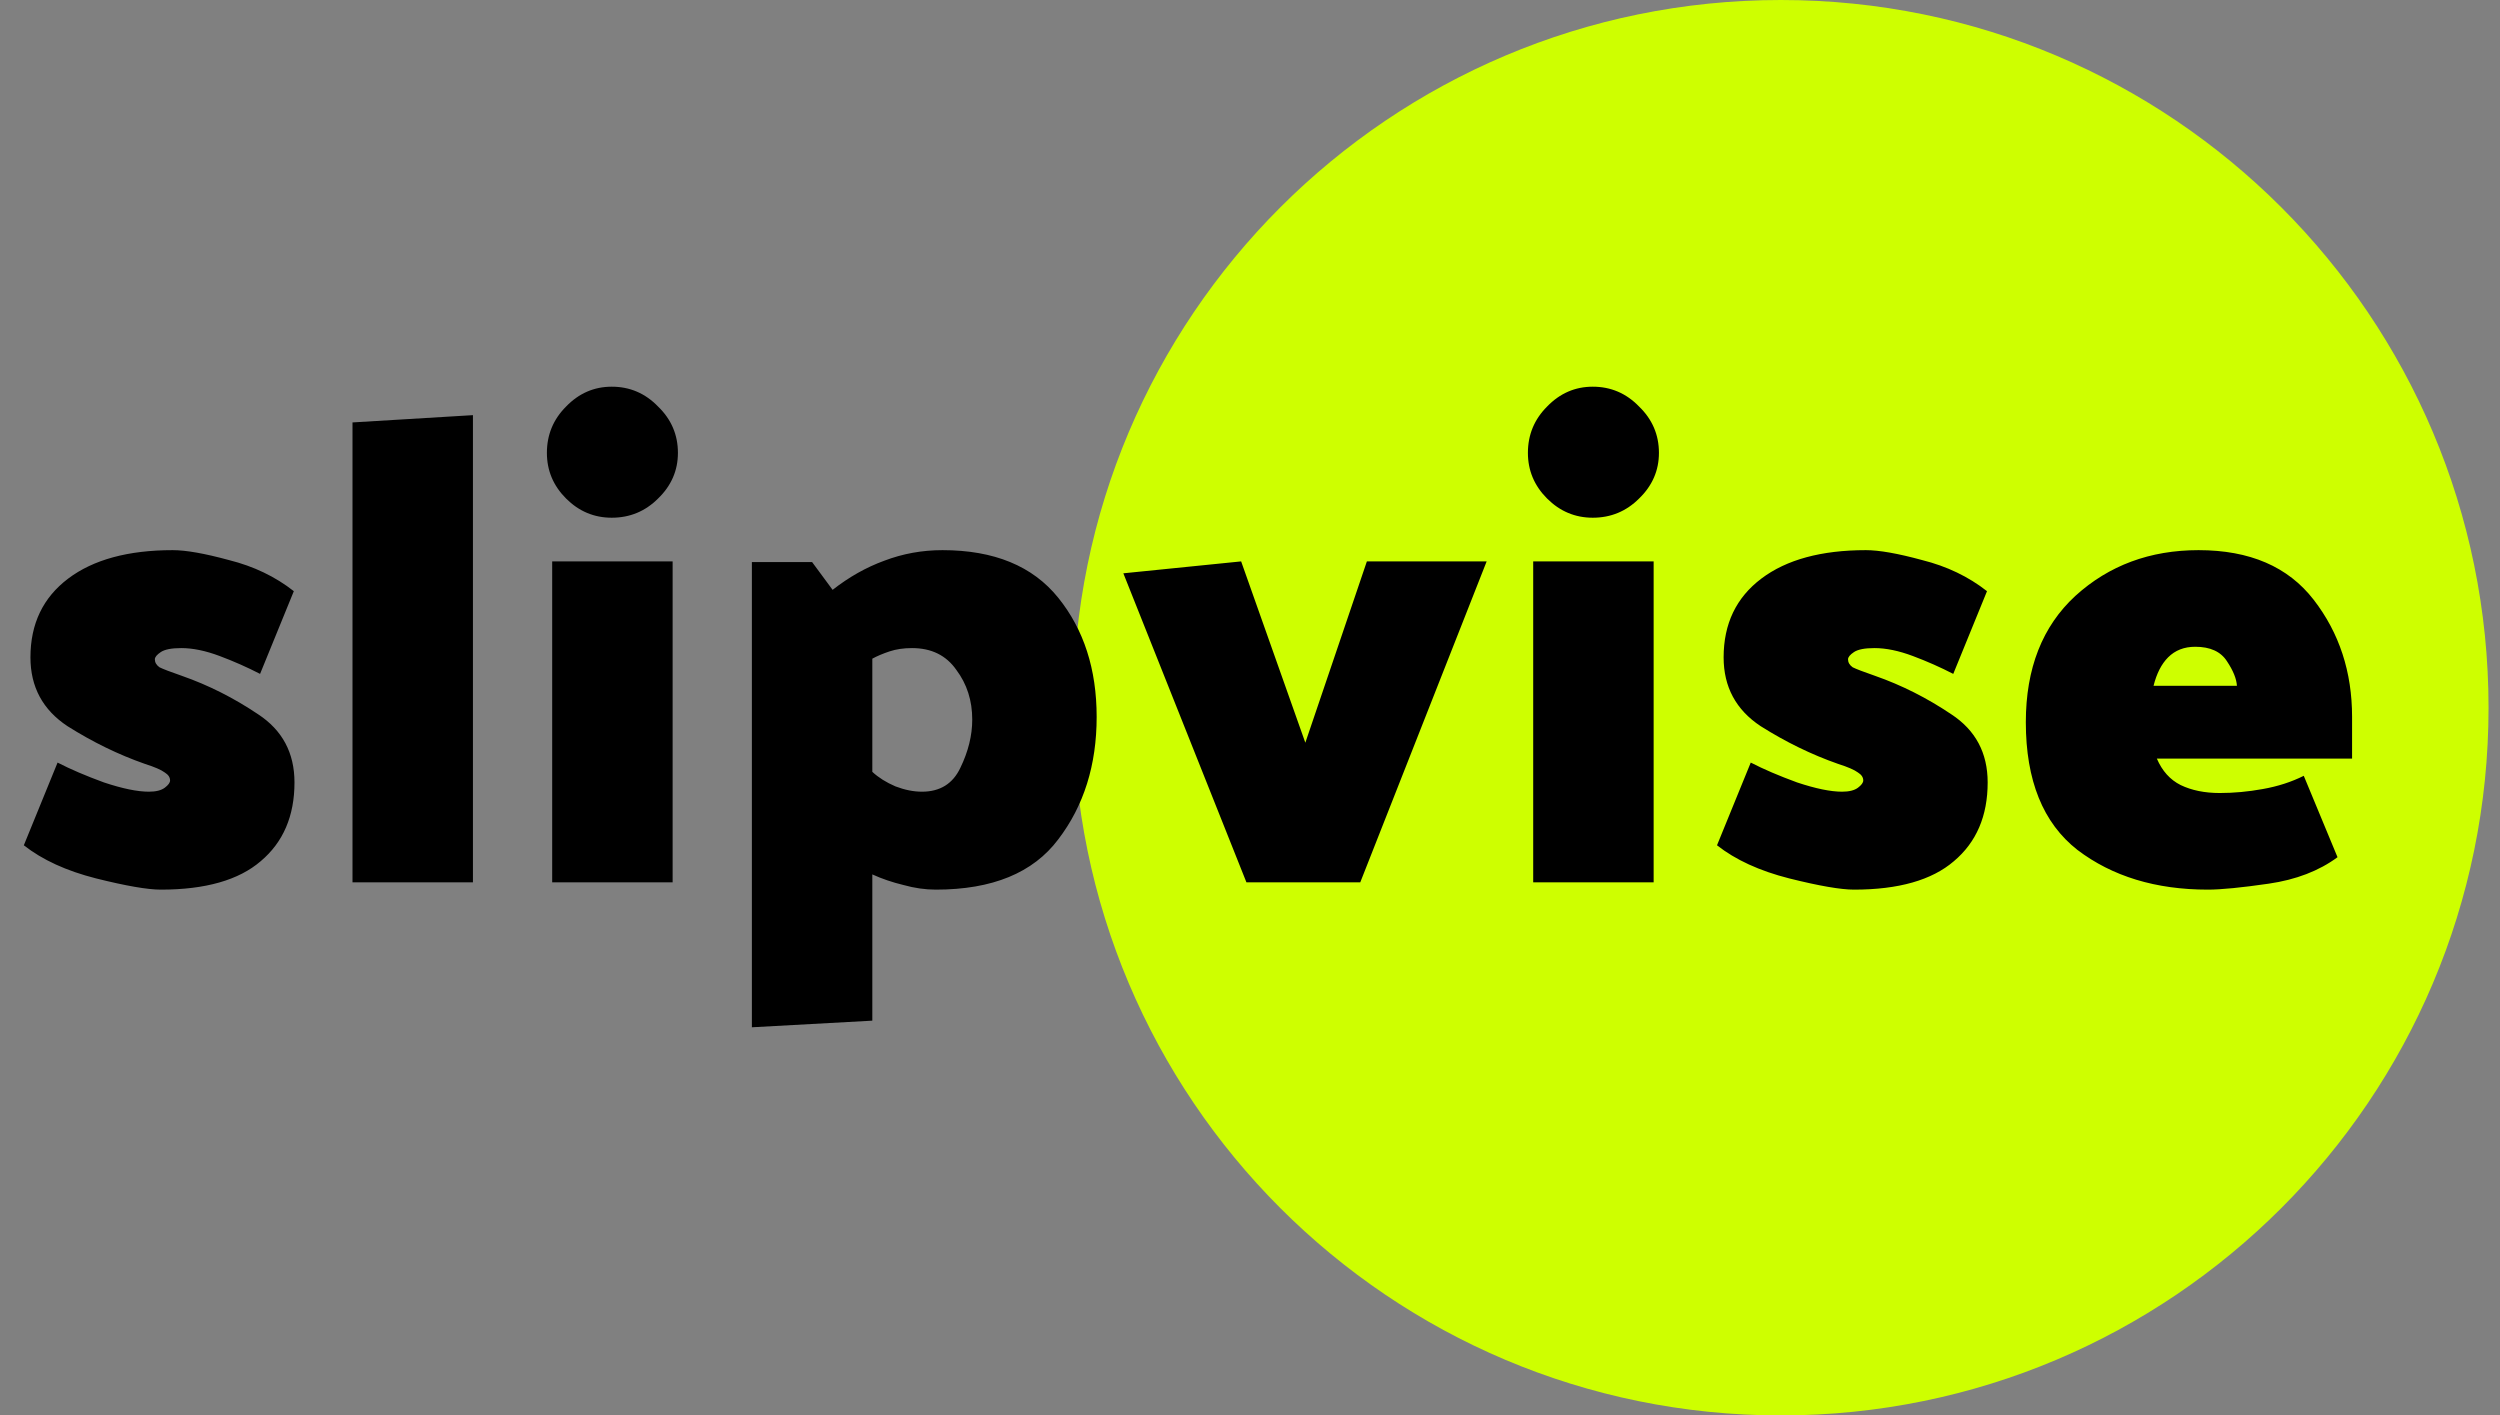
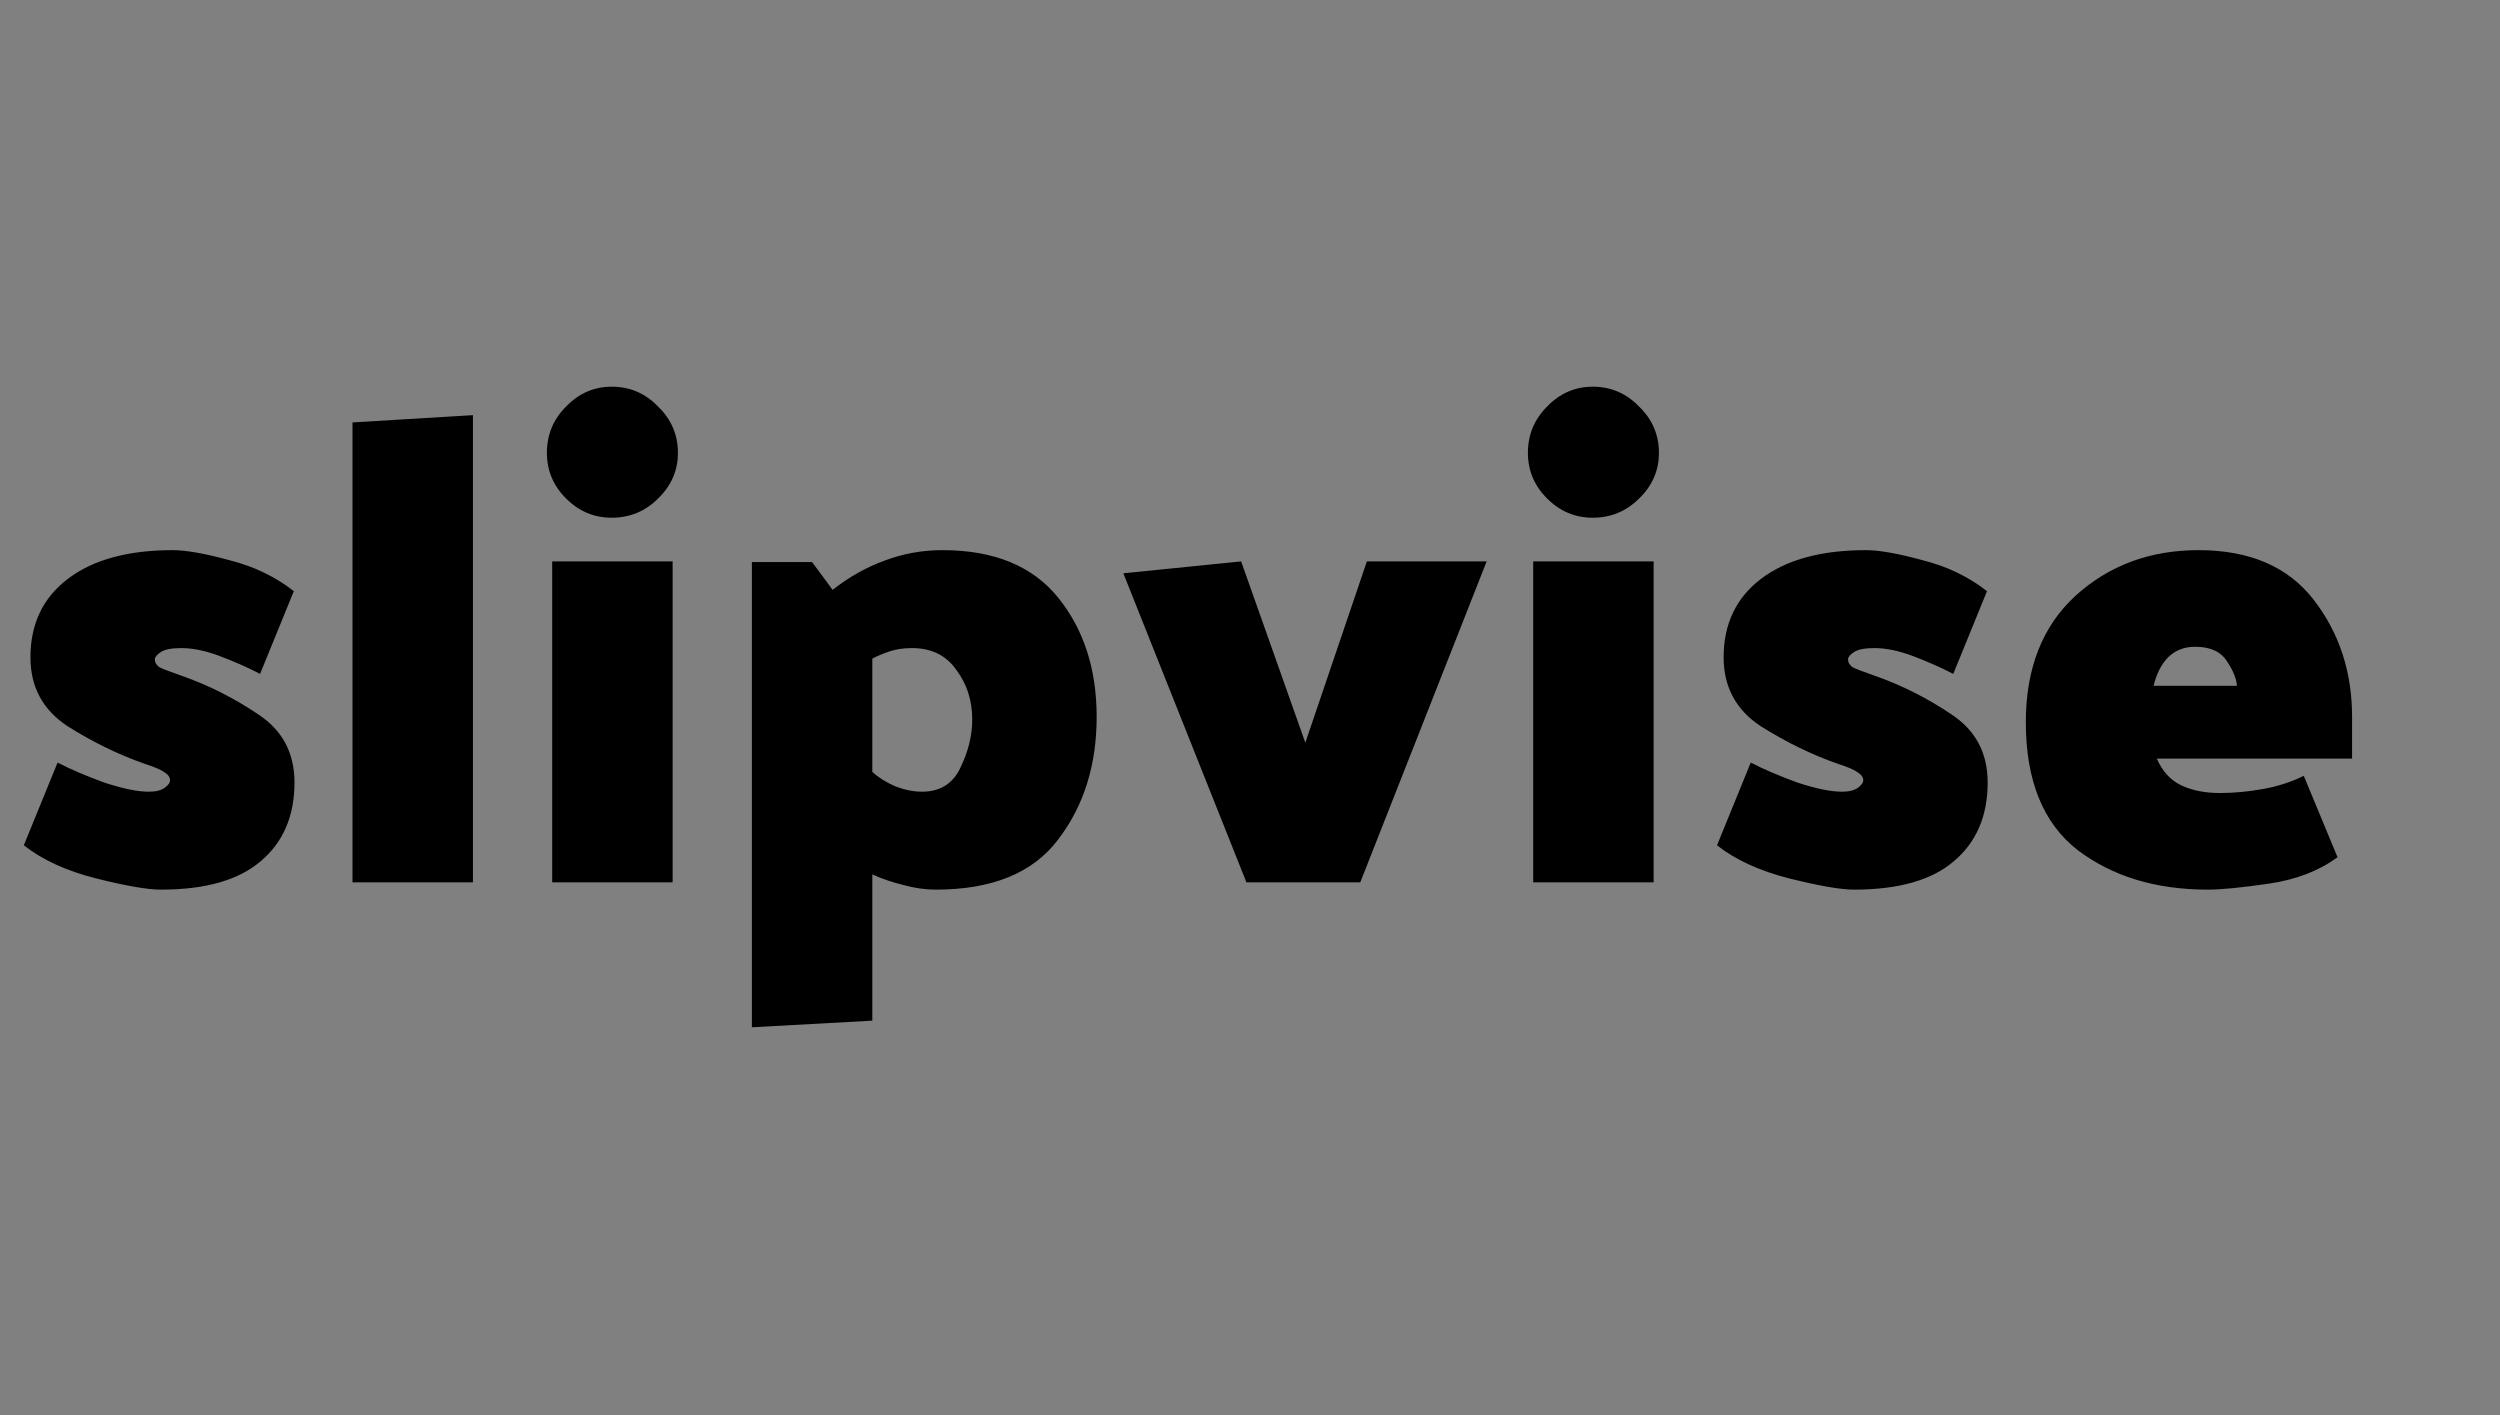
<svg xmlns="http://www.w3.org/2000/svg" width="136" height="77" viewBox="0 0 136 77" fill="none">
  <rect x="0" y="0" width="136" height="77" fill="#808080" stroke="none" />
-   <path d="M135.377 38.5C135.377 17.237 118.14 0 96.877 0C75.614 0 58.377 17.237 58.377 38.5C58.377 59.763 75.614 77 96.877 77C118.14 77 135.377 59.763 135.377 38.5Z" fill="#CEFF00" />
-   <path d="M8.424 35.868C8.424 36.036 8.508 36.18 8.676 36.3C8.868 36.396 9.276 36.552 9.9 36.768C11.34 37.272 12.72 37.968 14.04 38.856C15.36 39.72 16.02 40.956 16.02 42.564C16.02 44.388 15.408 45.816 14.184 46.848C12.984 47.88 11.172 48.396 8.748 48.396C8.028 48.396 6.852 48.192 5.22 47.784C3.612 47.376 2.304 46.776 1.296 45.984L3.132 41.484C3.828 41.844 4.668 42.204 5.652 42.564C6.66 42.9 7.476 43.068 8.1 43.068C8.484 43.068 8.772 42.996 8.964 42.852C9.156 42.708 9.252 42.576 9.252 42.456C9.252 42.288 9.156 42.144 8.964 42.024C8.772 41.88 8.412 41.724 7.884 41.556C6.444 41.052 5.04 40.368 3.672 39.504C2.328 38.616 1.656 37.368 1.656 35.76C1.656 33.936 2.34 32.508 3.708 31.476C5.076 30.444 6.972 29.928 9.396 29.928C10.116 29.928 11.136 30.108 12.456 30.468C13.8 30.804 14.976 31.368 15.984 32.16L14.148 36.66C13.452 36.3 12.72 35.976 11.952 35.688C11.184 35.4 10.488 35.256 9.864 35.256C9.336 35.256 8.964 35.328 8.748 35.472C8.532 35.616 8.424 35.748 8.424 35.868ZM19.176 48V22.98L25.728 22.584V48H19.176ZM33.279 28.164C32.319 28.164 31.491 27.816 30.795 27.12C30.099 26.424 29.751 25.596 29.751 24.636C29.751 23.652 30.099 22.812 30.795 22.116C31.491 21.396 32.319 21.036 33.279 21.036C34.263 21.036 35.103 21.396 35.799 22.116C36.519 22.812 36.879 23.652 36.879 24.636C36.879 25.596 36.519 26.424 35.799 27.12C35.103 27.816 34.263 28.164 33.279 28.164ZM30.039 48V30.54H36.591V48H30.039ZM52.89 39.144C52.89 38.112 52.602 37.212 52.026 36.444C51.474 35.652 50.67 35.256 49.614 35.256C49.158 35.256 48.75 35.316 48.39 35.436C48.03 35.556 47.718 35.688 47.454 35.832V41.988C47.79 42.3 48.21 42.564 48.714 42.78C49.218 42.972 49.698 43.068 50.154 43.068C51.138 43.068 51.834 42.636 52.242 41.772C52.674 40.884 52.89 40.008 52.89 39.144ZM40.902 55.884V30.576H44.178L45.294 32.088C46.182 31.392 47.118 30.864 48.102 30.504C49.11 30.12 50.166 29.928 51.27 29.928C54.078 29.928 56.178 30.792 57.57 32.52C58.962 34.248 59.658 36.408 59.658 39C59.658 41.616 58.962 43.836 57.57 45.66C56.202 47.484 53.982 48.396 50.91 48.396C50.334 48.396 49.746 48.312 49.146 48.144C48.546 48 47.982 47.808 47.454 47.568V55.524L40.902 55.884ZM67.806 48L61.11 31.188L67.518 30.54L71.01 40.404L74.358 30.54H80.874L73.998 48H67.806ZM86.646 28.164C85.686 28.164 84.858 27.816 84.162 27.12C83.466 26.424 83.118 25.596 83.118 24.636C83.118 23.652 83.466 22.812 84.162 22.116C84.858 21.396 85.686 21.036 86.646 21.036C87.63 21.036 88.47 21.396 89.166 22.116C89.886 22.812 90.246 23.652 90.246 24.636C90.246 25.596 89.886 26.424 89.166 27.12C88.47 27.816 87.63 28.164 86.646 28.164ZM83.406 48V30.54H89.958V48H83.406ZM100.533 35.868C100.533 36.036 100.617 36.18 100.785 36.3C100.977 36.396 101.385 36.552 102.009 36.768C103.449 37.272 104.829 37.968 106.149 38.856C107.469 39.72 108.129 40.956 108.129 42.564C108.129 44.388 107.517 45.816 106.293 46.848C105.093 47.88 103.281 48.396 100.857 48.396C100.137 48.396 98.961 48.192 97.329 47.784C95.721 47.376 94.413 46.776 93.405 45.984L95.241 41.484C95.937 41.844 96.777 42.204 97.761 42.564C98.769 42.9 99.585 43.068 100.209 43.068C100.593 43.068 100.881 42.996 101.073 42.852C101.265 42.708 101.361 42.576 101.361 42.456C101.361 42.288 101.265 42.144 101.073 42.024C100.881 41.88 100.521 41.724 99.993 41.556C98.553 41.052 97.149 40.368 95.781 39.504C94.437 38.616 93.765 37.368 93.765 35.76C93.765 33.936 94.449 32.508 95.817 31.476C97.185 30.444 99.081 29.928 101.505 29.928C102.225 29.928 103.245 30.108 104.565 30.468C105.909 30.804 107.085 31.368 108.093 32.16L106.257 36.66C105.561 36.3 104.829 35.976 104.061 35.688C103.293 35.4 102.597 35.256 101.973 35.256C101.445 35.256 101.073 35.328 100.857 35.472C100.641 35.616 100.533 35.748 100.533 35.868ZM110.205 39.288C110.205 36.36 111.105 34.068 112.905 32.412C114.729 30.756 116.961 29.928 119.601 29.928C122.385 29.928 124.473 30.828 125.865 32.628C127.257 34.428 127.953 36.552 127.953 39V41.268H117.333C117.621 41.94 118.053 42.42 118.629 42.708C119.229 42.996 119.937 43.14 120.753 43.14C121.521 43.14 122.301 43.068 123.093 42.924C123.909 42.78 124.653 42.54 125.325 42.204L127.161 46.632C126.153 47.376 124.905 47.856 123.417 48.072C121.929 48.288 120.825 48.396 120.105 48.396C117.273 48.396 114.909 47.676 113.013 46.236C111.141 44.772 110.205 42.456 110.205 39.288ZM121.689 37.308C121.665 36.924 121.485 36.48 121.149 35.976C120.813 35.448 120.237 35.184 119.421 35.184C118.821 35.184 118.329 35.376 117.945 35.76C117.585 36.12 117.321 36.636 117.153 37.308H121.689Z" fill="black" />
+   <path d="M8.424 35.868C8.424 36.036 8.508 36.18 8.676 36.3C8.868 36.396 9.276 36.552 9.9 36.768C11.34 37.272 12.72 37.968 14.04 38.856C15.36 39.72 16.02 40.956 16.02 42.564C16.02 44.388 15.408 45.816 14.184 46.848C12.984 47.88 11.172 48.396 8.748 48.396C8.028 48.396 6.852 48.192 5.22 47.784C3.612 47.376 2.304 46.776 1.296 45.984L3.132 41.484C3.828 41.844 4.668 42.204 5.652 42.564C6.66 42.9 7.476 43.068 8.1 43.068C8.484 43.068 8.772 42.996 8.964 42.852C9.156 42.708 9.252 42.576 9.252 42.456C9.252 42.288 9.156 42.144 8.964 42.024C8.772 41.88 8.412 41.724 7.884 41.556C6.444 41.052 5.04 40.368 3.672 39.504C2.328 38.616 1.656 37.368 1.656 35.76C1.656 33.936 2.34 32.508 3.708 31.476C5.076 30.444 6.972 29.928 9.396 29.928C10.116 29.928 11.136 30.108 12.456 30.468C13.8 30.804 14.976 31.368 15.984 32.16L14.148 36.66C13.452 36.3 12.72 35.976 11.952 35.688C11.184 35.4 10.488 35.256 9.864 35.256C9.336 35.256 8.964 35.328 8.748 35.472C8.532 35.616 8.424 35.748 8.424 35.868ZM19.176 48V22.98L25.728 22.584V48H19.176ZM33.279 28.164C32.319 28.164 31.491 27.816 30.795 27.12C30.099 26.424 29.751 25.596 29.751 24.636C29.751 23.652 30.099 22.812 30.795 22.116C31.491 21.396 32.319 21.036 33.279 21.036C34.263 21.036 35.103 21.396 35.799 22.116C36.519 22.812 36.879 23.652 36.879 24.636C36.879 25.596 36.519 26.424 35.799 27.12C35.103 27.816 34.263 28.164 33.279 28.164ZM30.039 48V30.54H36.591V48H30.039M52.89 39.144C52.89 38.112 52.602 37.212 52.026 36.444C51.474 35.652 50.67 35.256 49.614 35.256C49.158 35.256 48.75 35.316 48.39 35.436C48.03 35.556 47.718 35.688 47.454 35.832V41.988C47.79 42.3 48.21 42.564 48.714 42.78C49.218 42.972 49.698 43.068 50.154 43.068C51.138 43.068 51.834 42.636 52.242 41.772C52.674 40.884 52.89 40.008 52.89 39.144ZM40.902 55.884V30.576H44.178L45.294 32.088C46.182 31.392 47.118 30.864 48.102 30.504C49.11 30.12 50.166 29.928 51.27 29.928C54.078 29.928 56.178 30.792 57.57 32.52C58.962 34.248 59.658 36.408 59.658 39C59.658 41.616 58.962 43.836 57.57 45.66C56.202 47.484 53.982 48.396 50.91 48.396C50.334 48.396 49.746 48.312 49.146 48.144C48.546 48 47.982 47.808 47.454 47.568V55.524L40.902 55.884ZM67.806 48L61.11 31.188L67.518 30.54L71.01 40.404L74.358 30.54H80.874L73.998 48H67.806ZM86.646 28.164C85.686 28.164 84.858 27.816 84.162 27.12C83.466 26.424 83.118 25.596 83.118 24.636C83.118 23.652 83.466 22.812 84.162 22.116C84.858 21.396 85.686 21.036 86.646 21.036C87.63 21.036 88.47 21.396 89.166 22.116C89.886 22.812 90.246 23.652 90.246 24.636C90.246 25.596 89.886 26.424 89.166 27.12C88.47 27.816 87.63 28.164 86.646 28.164ZM83.406 48V30.54H89.958V48H83.406ZM100.533 35.868C100.533 36.036 100.617 36.18 100.785 36.3C100.977 36.396 101.385 36.552 102.009 36.768C103.449 37.272 104.829 37.968 106.149 38.856C107.469 39.72 108.129 40.956 108.129 42.564C108.129 44.388 107.517 45.816 106.293 46.848C105.093 47.88 103.281 48.396 100.857 48.396C100.137 48.396 98.961 48.192 97.329 47.784C95.721 47.376 94.413 46.776 93.405 45.984L95.241 41.484C95.937 41.844 96.777 42.204 97.761 42.564C98.769 42.9 99.585 43.068 100.209 43.068C100.593 43.068 100.881 42.996 101.073 42.852C101.265 42.708 101.361 42.576 101.361 42.456C101.361 42.288 101.265 42.144 101.073 42.024C100.881 41.88 100.521 41.724 99.993 41.556C98.553 41.052 97.149 40.368 95.781 39.504C94.437 38.616 93.765 37.368 93.765 35.76C93.765 33.936 94.449 32.508 95.817 31.476C97.185 30.444 99.081 29.928 101.505 29.928C102.225 29.928 103.245 30.108 104.565 30.468C105.909 30.804 107.085 31.368 108.093 32.16L106.257 36.66C105.561 36.3 104.829 35.976 104.061 35.688C103.293 35.4 102.597 35.256 101.973 35.256C101.445 35.256 101.073 35.328 100.857 35.472C100.641 35.616 100.533 35.748 100.533 35.868ZM110.205 39.288C110.205 36.36 111.105 34.068 112.905 32.412C114.729 30.756 116.961 29.928 119.601 29.928C122.385 29.928 124.473 30.828 125.865 32.628C127.257 34.428 127.953 36.552 127.953 39V41.268H117.333C117.621 41.94 118.053 42.42 118.629 42.708C119.229 42.996 119.937 43.14 120.753 43.14C121.521 43.14 122.301 43.068 123.093 42.924C123.909 42.78 124.653 42.54 125.325 42.204L127.161 46.632C126.153 47.376 124.905 47.856 123.417 48.072C121.929 48.288 120.825 48.396 120.105 48.396C117.273 48.396 114.909 47.676 113.013 46.236C111.141 44.772 110.205 42.456 110.205 39.288ZM121.689 37.308C121.665 36.924 121.485 36.48 121.149 35.976C120.813 35.448 120.237 35.184 119.421 35.184C118.821 35.184 118.329 35.376 117.945 35.76C117.585 36.12 117.321 36.636 117.153 37.308H121.689Z" fill="black" />
</svg>